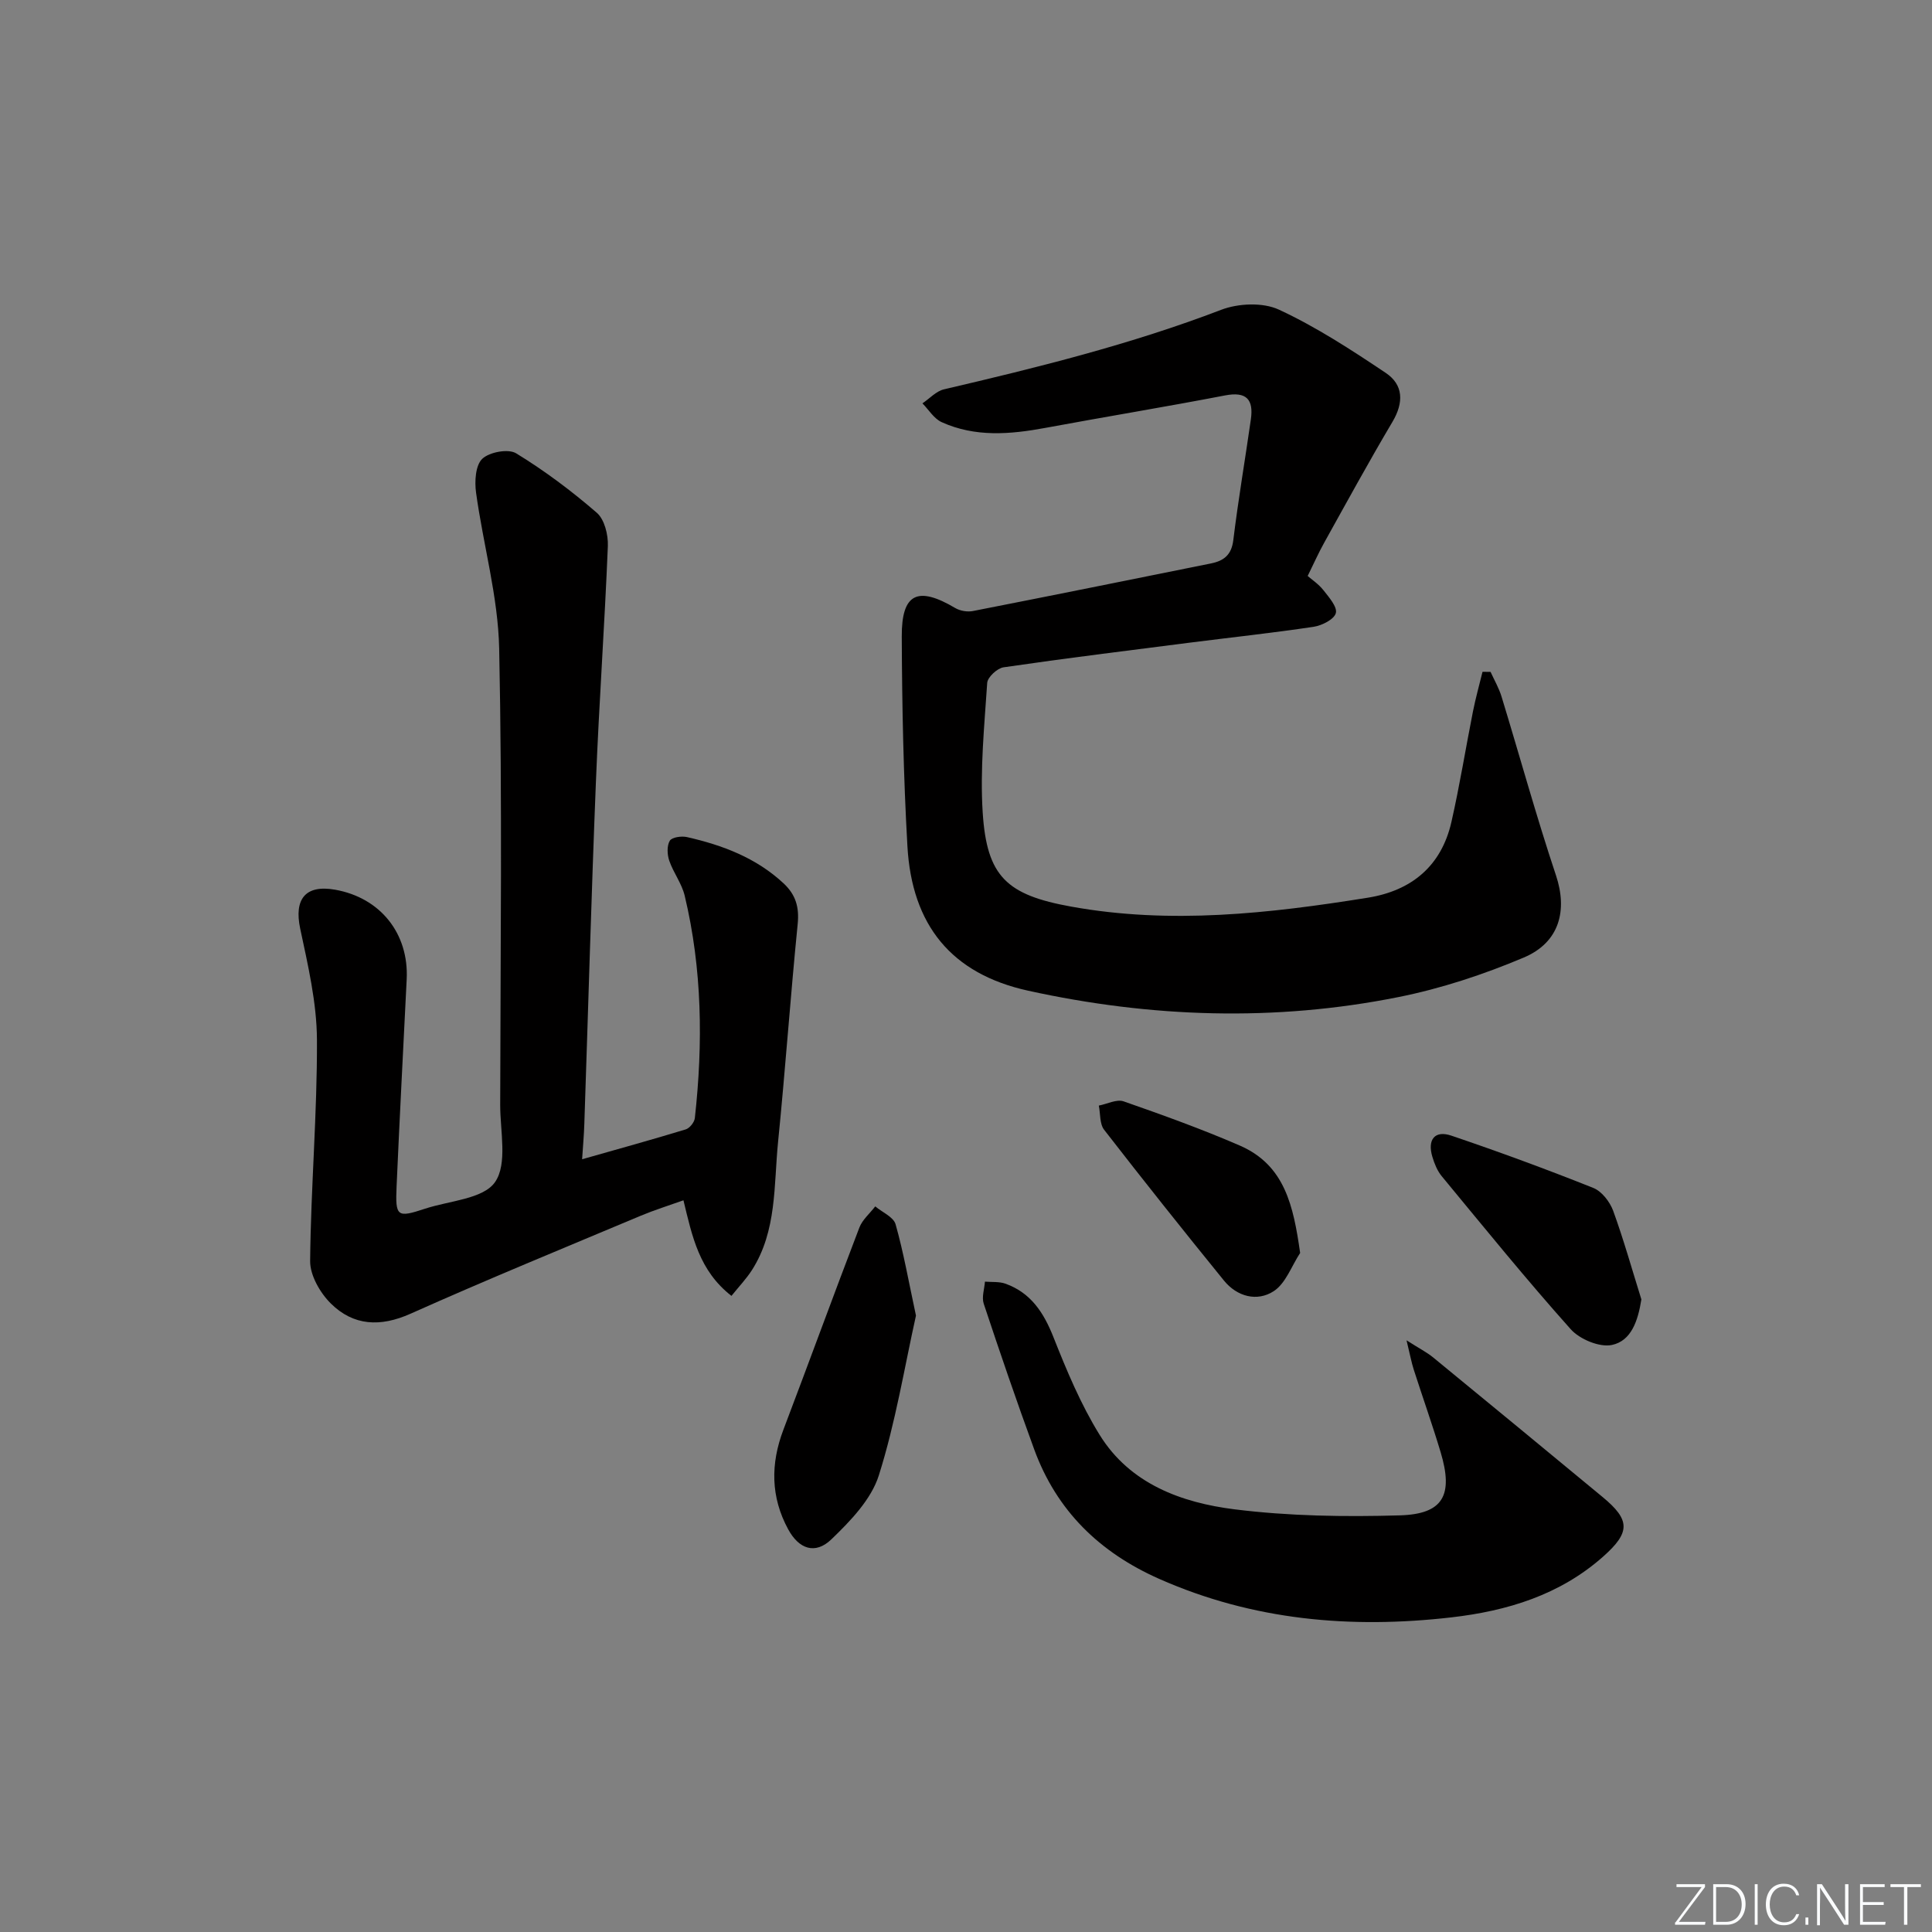
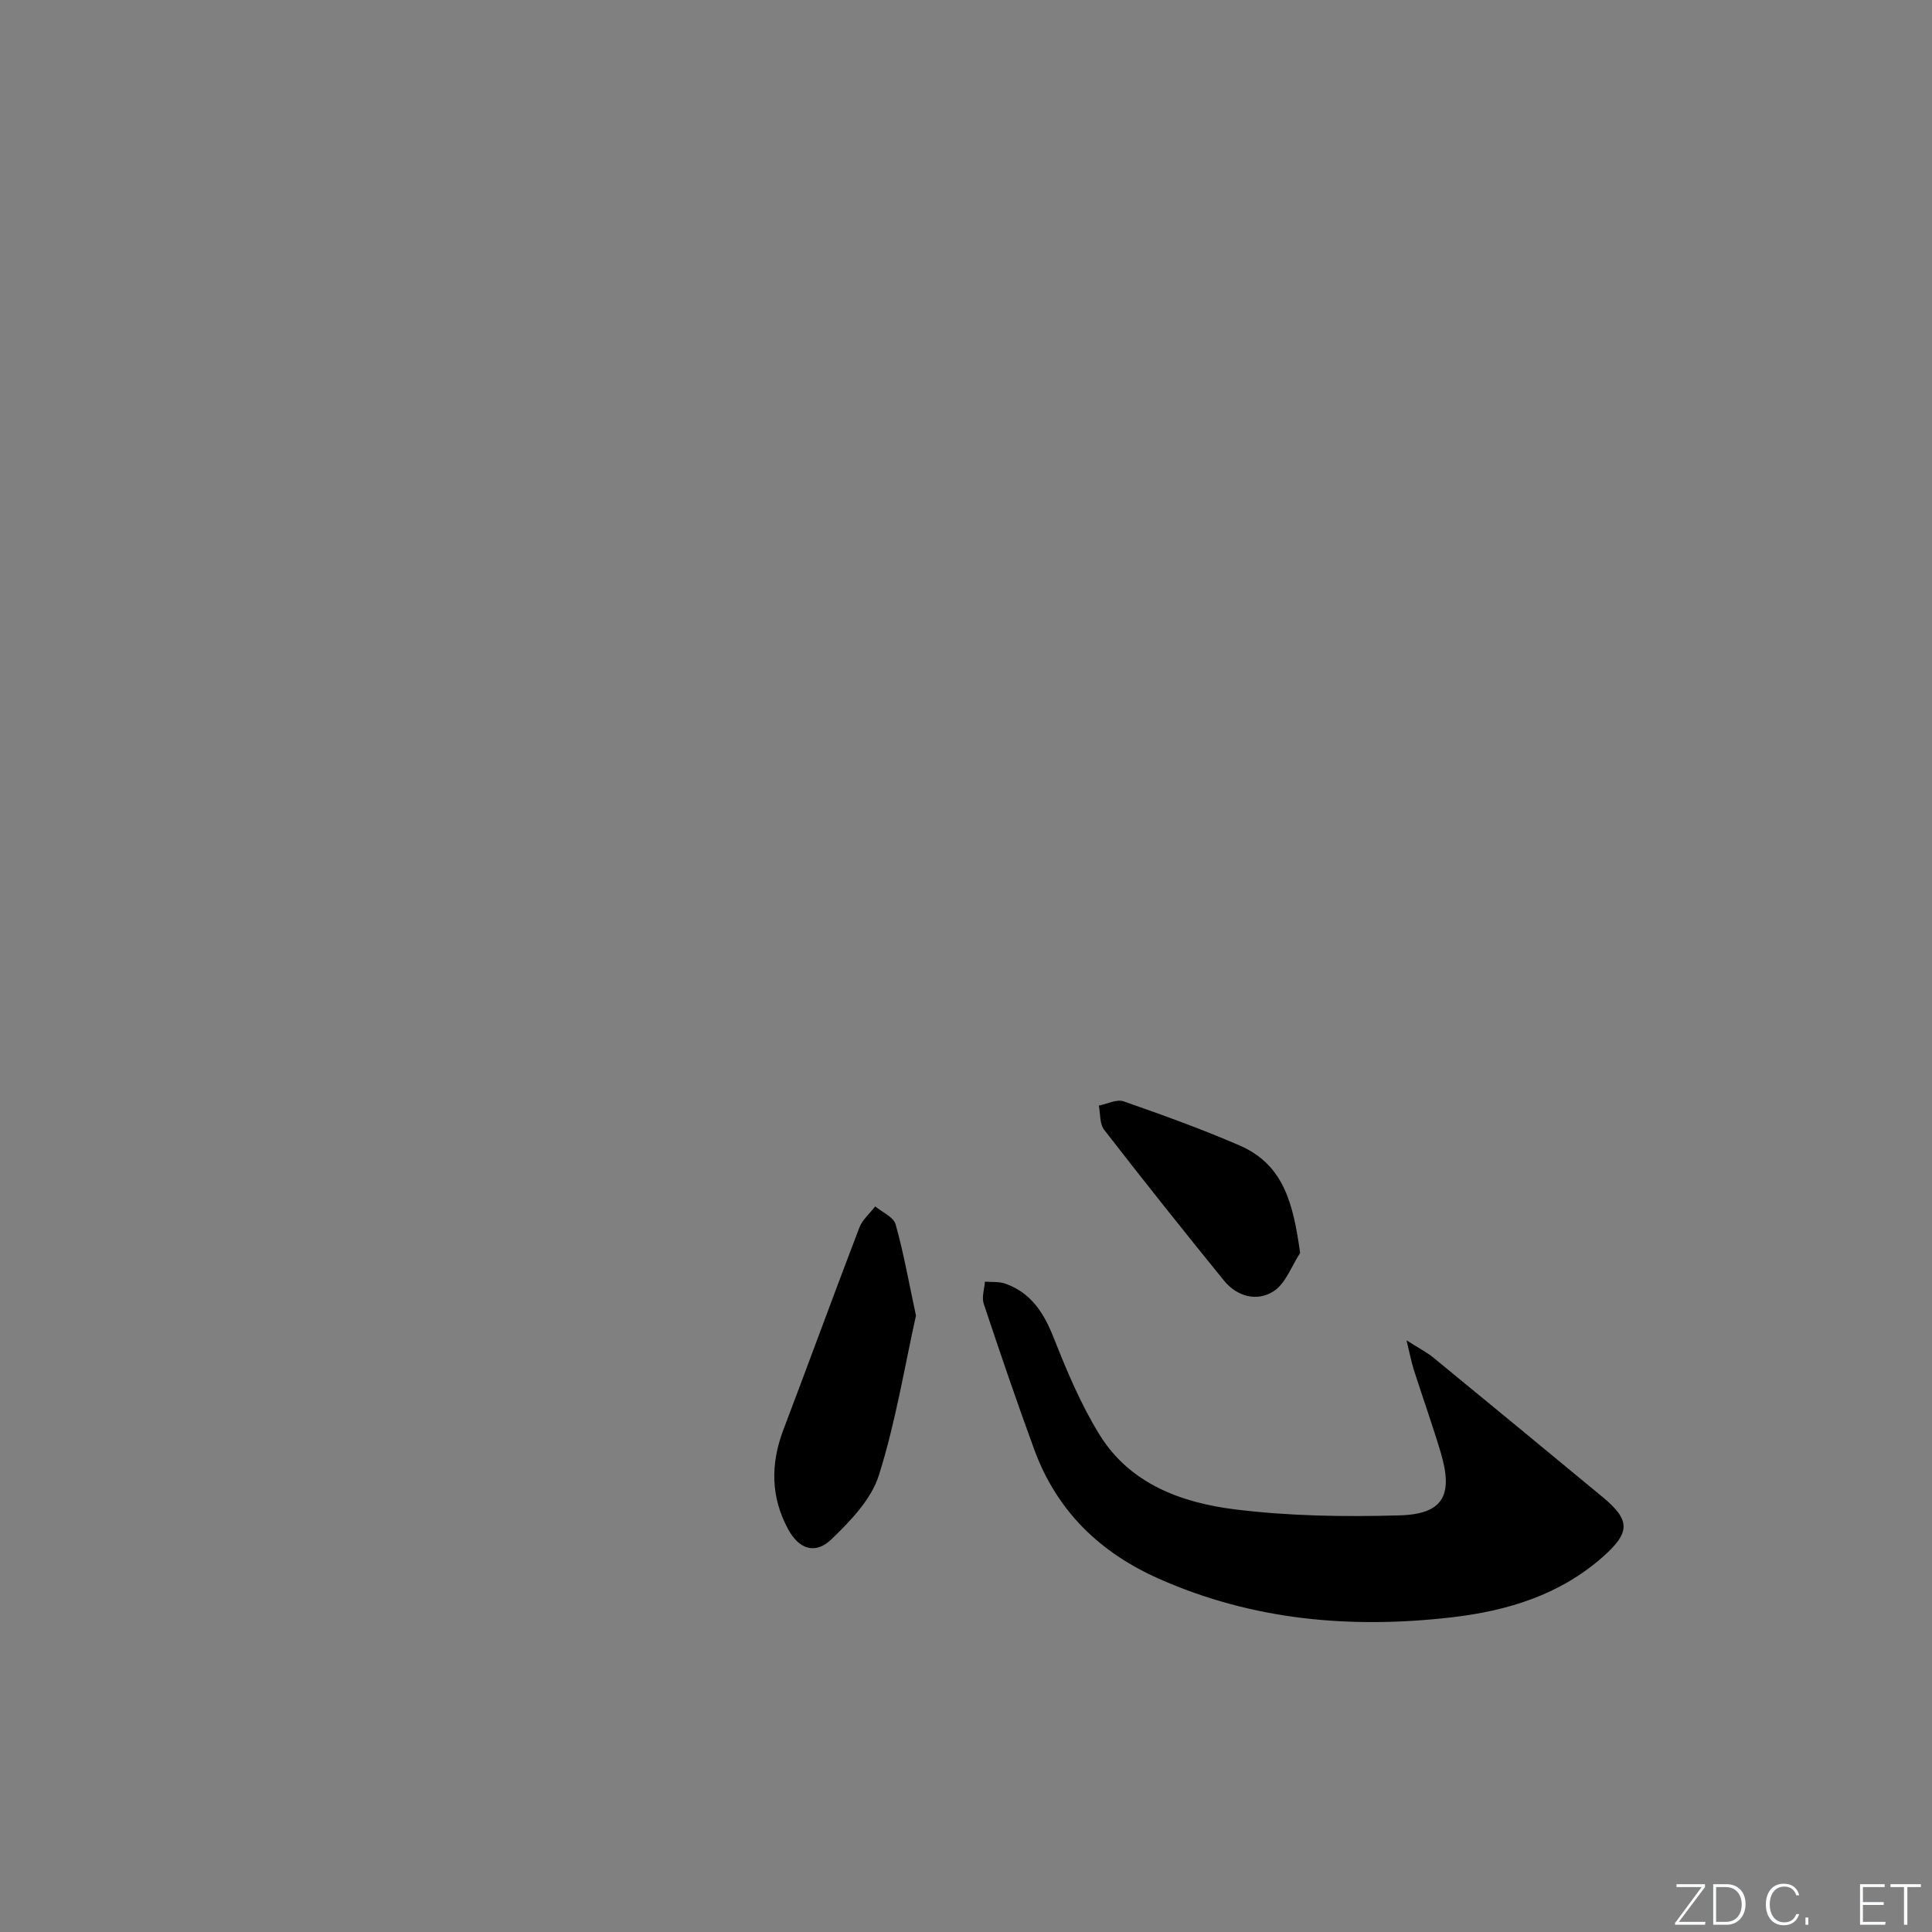
<svg xmlns="http://www.w3.org/2000/svg" enable-background="new 0 0 400 400" viewBox="0 0 400 400">
  <rect x="0" y="0" width="400" height="400" fill="#808080" stroke="none" />
  <g fill="#fafbfc">
    <path d="m346.9 398 5.4-7.3h-5.2v-.6h5.9v.6l-5.4 7.2h5.5l-.1.6h-6.2v-.5z" />
    <path d="m354.7 390.1h2.8c2.3 0 3.9 1.6 3.9 4.1s-1.6 4.3-3.9 4.3h-2.8zm.6 7.8h2c2.2 0 3.3-1.6 3.3-3.6 0-1.8-1-3.6-3.3-3.6h-2z" />
-     <path d="m363.9 390.1v8.4h-.6v-8.4z" />
    <path d="m372.5 396.3c-.4 1.3-1.4 2.3-3.2 2.3-2.4 0-3.7-1.9-3.7-4.3 0-2.3 1.2-4.3 3.7-4.3 1.8 0 2.9 1 3.2 2.4h-.6c-.4-1.1-1.1-1.8-2.5-1.8-2.1 0-3 1.9-3 3.7s.9 3.7 3 3.7c1.4 0 2.1-.7 2.5-1.7z" />
    <path d="m373.8 398.5v-1.5h.6v1.5z" />
-     <path d="m376.2 398.5v-8.4h1c1.3 2 4.4 6.7 4.9 7.6-.1-1.2-.1-2.4-.1-3.8v-3.8h.7v8.4h-.9c-1.2-1.9-4.4-6.8-5-7.7.1 1.1 0 2.3 0 3.9v3.9h-.6z" />
    <path d="m390 394.4h-4.3v3.5h4.7l-.1.6h-5.2v-8.4h5.1v.6h-4.5v3.1h4.3z" />
    <path d="m394.2 390.7h-2.8v-.6h6.3v.6h-2.8v7.8h-.7z" />
  </g>
-   <path d="m308.61 139.11c.77 1.7 1.73 3.35 2.27 5.12 3.77 12.33 7.19 24.78 11.27 37.01 2.39 7.17.81 13.85-6.67 17.01-8.34 3.52-17.11 6.42-25.98 8.19-25.57 5.12-51.26 4.25-76.65-1.33-15.87-3.49-24.06-13.57-24.98-29.93-.82-14.44-1.11-28.93-1.17-43.4-.04-8.96 3.31-10.49 11.08-5.89 1 .59 2.5.84 3.64.62 16.44-3.22 32.85-6.54 49.27-9.85 2.64-.53 4.27-1.72 4.65-4.81 1.02-8.37 2.45-16.69 3.64-25.04.58-4.1-.9-5.8-5.35-4.94-12.37 2.38-24.81 4.42-37.2 6.72-7.28 1.35-14.53 1.96-21.47-1.19-1.59-.72-2.67-2.56-3.98-3.89 1.48-.99 2.83-2.52 4.45-2.9 19.4-4.53 38.71-9.31 57.38-16.46 3.55-1.36 8.66-1.59 11.98-.04 7.74 3.59 15 8.33 22.12 13.1 3.66 2.45 3.75 6.12 1.4 10.1-4.89 8.25-9.49 16.67-14.15 25.05-1.18 2.12-2.17 4.35-3.42 6.89.84.74 2.26 1.67 3.25 2.93 1.15 1.46 2.92 3.48 2.58 4.76-.35 1.29-2.87 2.57-4.59 2.83-8.54 1.28-17.12 2.2-25.69 3.29-12.85 1.64-25.7 3.23-38.52 5.1-1.3.19-3.3 2.04-3.38 3.22-.59 8.95-1.51 17.98-.93 26.9.86 13.2 4.96 17.01 18.3 19.42 20.6 3.73 41.05 1.43 61.43-1.84 9.04-1.45 15.23-6.54 17.31-15.68 1.72-7.57 2.95-15.26 4.46-22.88.55-2.76 1.31-5.47 1.98-8.21.56.02 1.12.02 1.67.02z" fill="#010000" />
-   <path d="m120.52 240.01c7.54-2.14 14.52-4.07 21.45-6.18.82-.25 1.8-1.48 1.89-2.35 1.71-15.45 1.53-30.84-2.1-46.03-.6-2.53-2.34-4.76-3.2-7.26-.43-1.26-.51-3.07.11-4.12.43-.73 2.43-1.02 3.56-.76 7.36 1.67 14.3 4.28 19.98 9.56 2.56 2.38 3.29 4.96 2.94 8.46-1.5 15.02-2.55 30.08-4.06 45.1-.9 8.99-.22 18.38-5.39 26.5-1.19 1.86-2.75 3.48-4.26 5.37-6.69-5.22-8.12-12.27-9.94-19.79-3.08 1.1-6.01 2.01-8.83 3.19-15.92 6.69-31.91 13.24-47.67 20.29-6.27 2.8-11.82 2.52-16.51-2.12-2.22-2.2-4.31-5.83-4.28-8.8.15-15.28 1.48-30.55 1.41-45.82-.04-7.68-1.86-15.41-3.47-23-1.29-6.1 1.07-9.13 7.21-8.05 9.38 1.65 15.31 9.06 14.84 18.56-.71 14.28-1.46 28.56-2.09 42.85-.28 6.32.09 6.55 5.89 4.64 5.03-1.66 12.06-2 14.49-5.51 2.62-3.77 1.06-10.54 1.07-16 .05-31.49.45-62.99-.21-94.46-.23-10.79-3.31-21.51-4.79-32.3-.32-2.31-.12-5.65 1.29-6.99 1.47-1.4 5.4-2.13 7.02-1.13 5.89 3.6 11.48 7.79 16.7 12.31 1.59 1.38 2.37 4.57 2.28 6.88-.66 16.26-1.82 32.51-2.47 48.77-.95 23.6-1.6 47.22-2.4 70.83-.07 2.26-.27 4.52-.46 7.36z" fill="#010000" />
  <path d="m291.21 277.5c2.66 1.7 4.22 2.48 5.53 3.56 11.72 9.6 23.4 19.24 35.07 28.89 5.76 4.76 5.75 7.31.11 12.32-8.97 7.96-19.87 11.26-31.43 12.59-20.8 2.39-41.06.63-60.49-7.97-12.37-5.48-21.24-14.12-25.89-26.84-3.65-9.98-7.09-20.04-10.44-30.13-.45-1.35.14-3.04.25-4.57 1.43.12 2.96-.04 4.27.43 5.25 1.9 7.91 5.99 9.92 11.08 2.74 6.92 5.65 13.9 9.55 20.2 6.27 10.15 16.92 14.05 27.94 15.43 11.29 1.41 22.82 1.58 34.21 1.25 9.02-.26 11.12-4.19 8.46-13.07-1.72-5.73-3.73-11.38-5.56-17.08-.49-1.52-.77-3.1-1.5-6.09z" fill="#010000" />
  <path d="m189.64 272.38c-2.37 10.64-4.22 22.12-7.69 33.09-1.58 4.99-5.89 9.45-9.84 13.25-3.32 3.18-6.7 2.02-8.93-2.1-3.62-6.66-3.67-13.54-.99-20.6 5.29-13.93 10.4-27.94 15.73-41.86.63-1.64 2.17-2.93 3.29-4.39 1.45 1.22 3.78 2.19 4.21 3.7 1.65 5.83 2.7 11.83 4.22 18.91z" fill="#010000" />
-   <path d="m339.83 269.03c-.71 4.44-2.08 8.58-6.1 9.43-2.56.54-6.68-1.18-8.54-3.27-9.2-10.3-17.91-21.04-26.71-31.69-.91-1.11-1.5-2.58-1.92-3.98-1.08-3.58.49-5.56 3.92-4.4 9.89 3.35 19.7 6.96 29.4 10.83 1.75.7 3.42 2.86 4.11 4.73 2.19 6.02 3.92 12.22 5.84 18.35z" fill="#010000" />
  <path d="m269.18 259.41c-1.78 2.71-2.99 6.31-5.48 7.92-3.43 2.22-7.58 1.14-10.3-2.21-8.38-10.31-16.66-20.71-24.8-31.21-.95-1.22-.76-3.32-1.1-5.01 1.72-.33 3.69-1.37 5.12-.88 8.11 2.83 16.22 5.75 24.1 9.17 9.29 4.06 11.07 12.47 12.46 22.22z" fill="#010000" />
</svg>